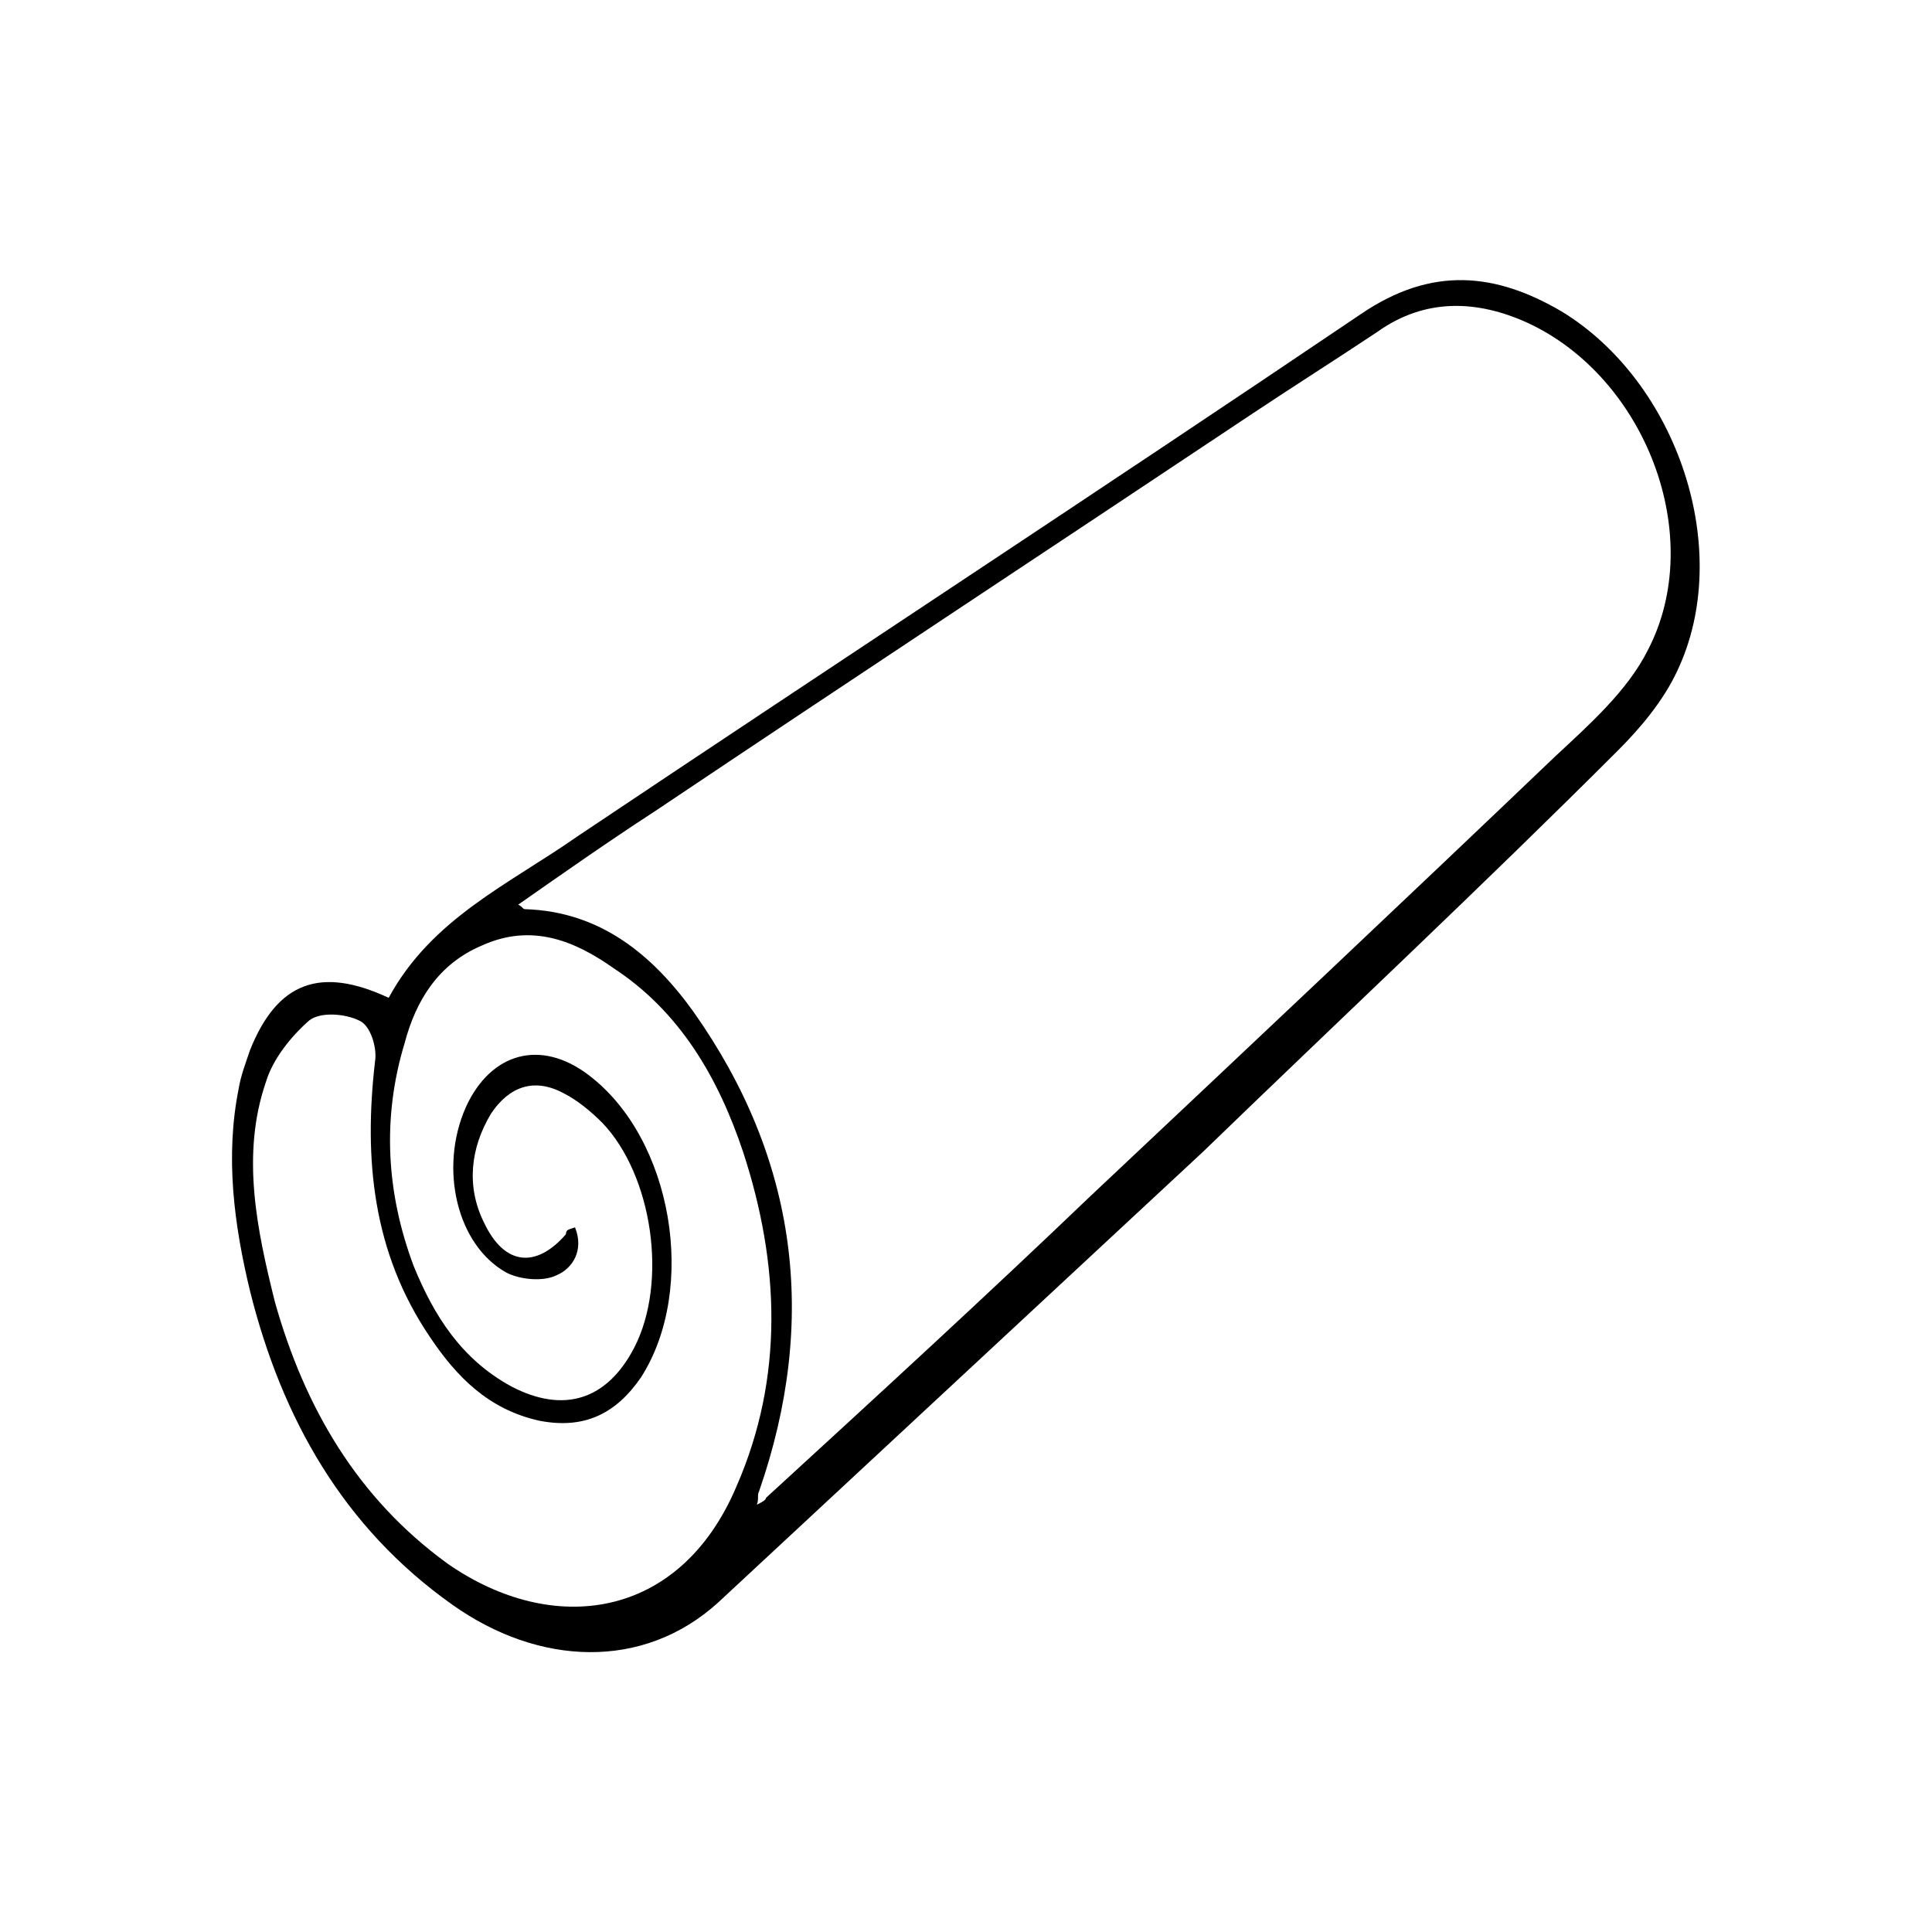
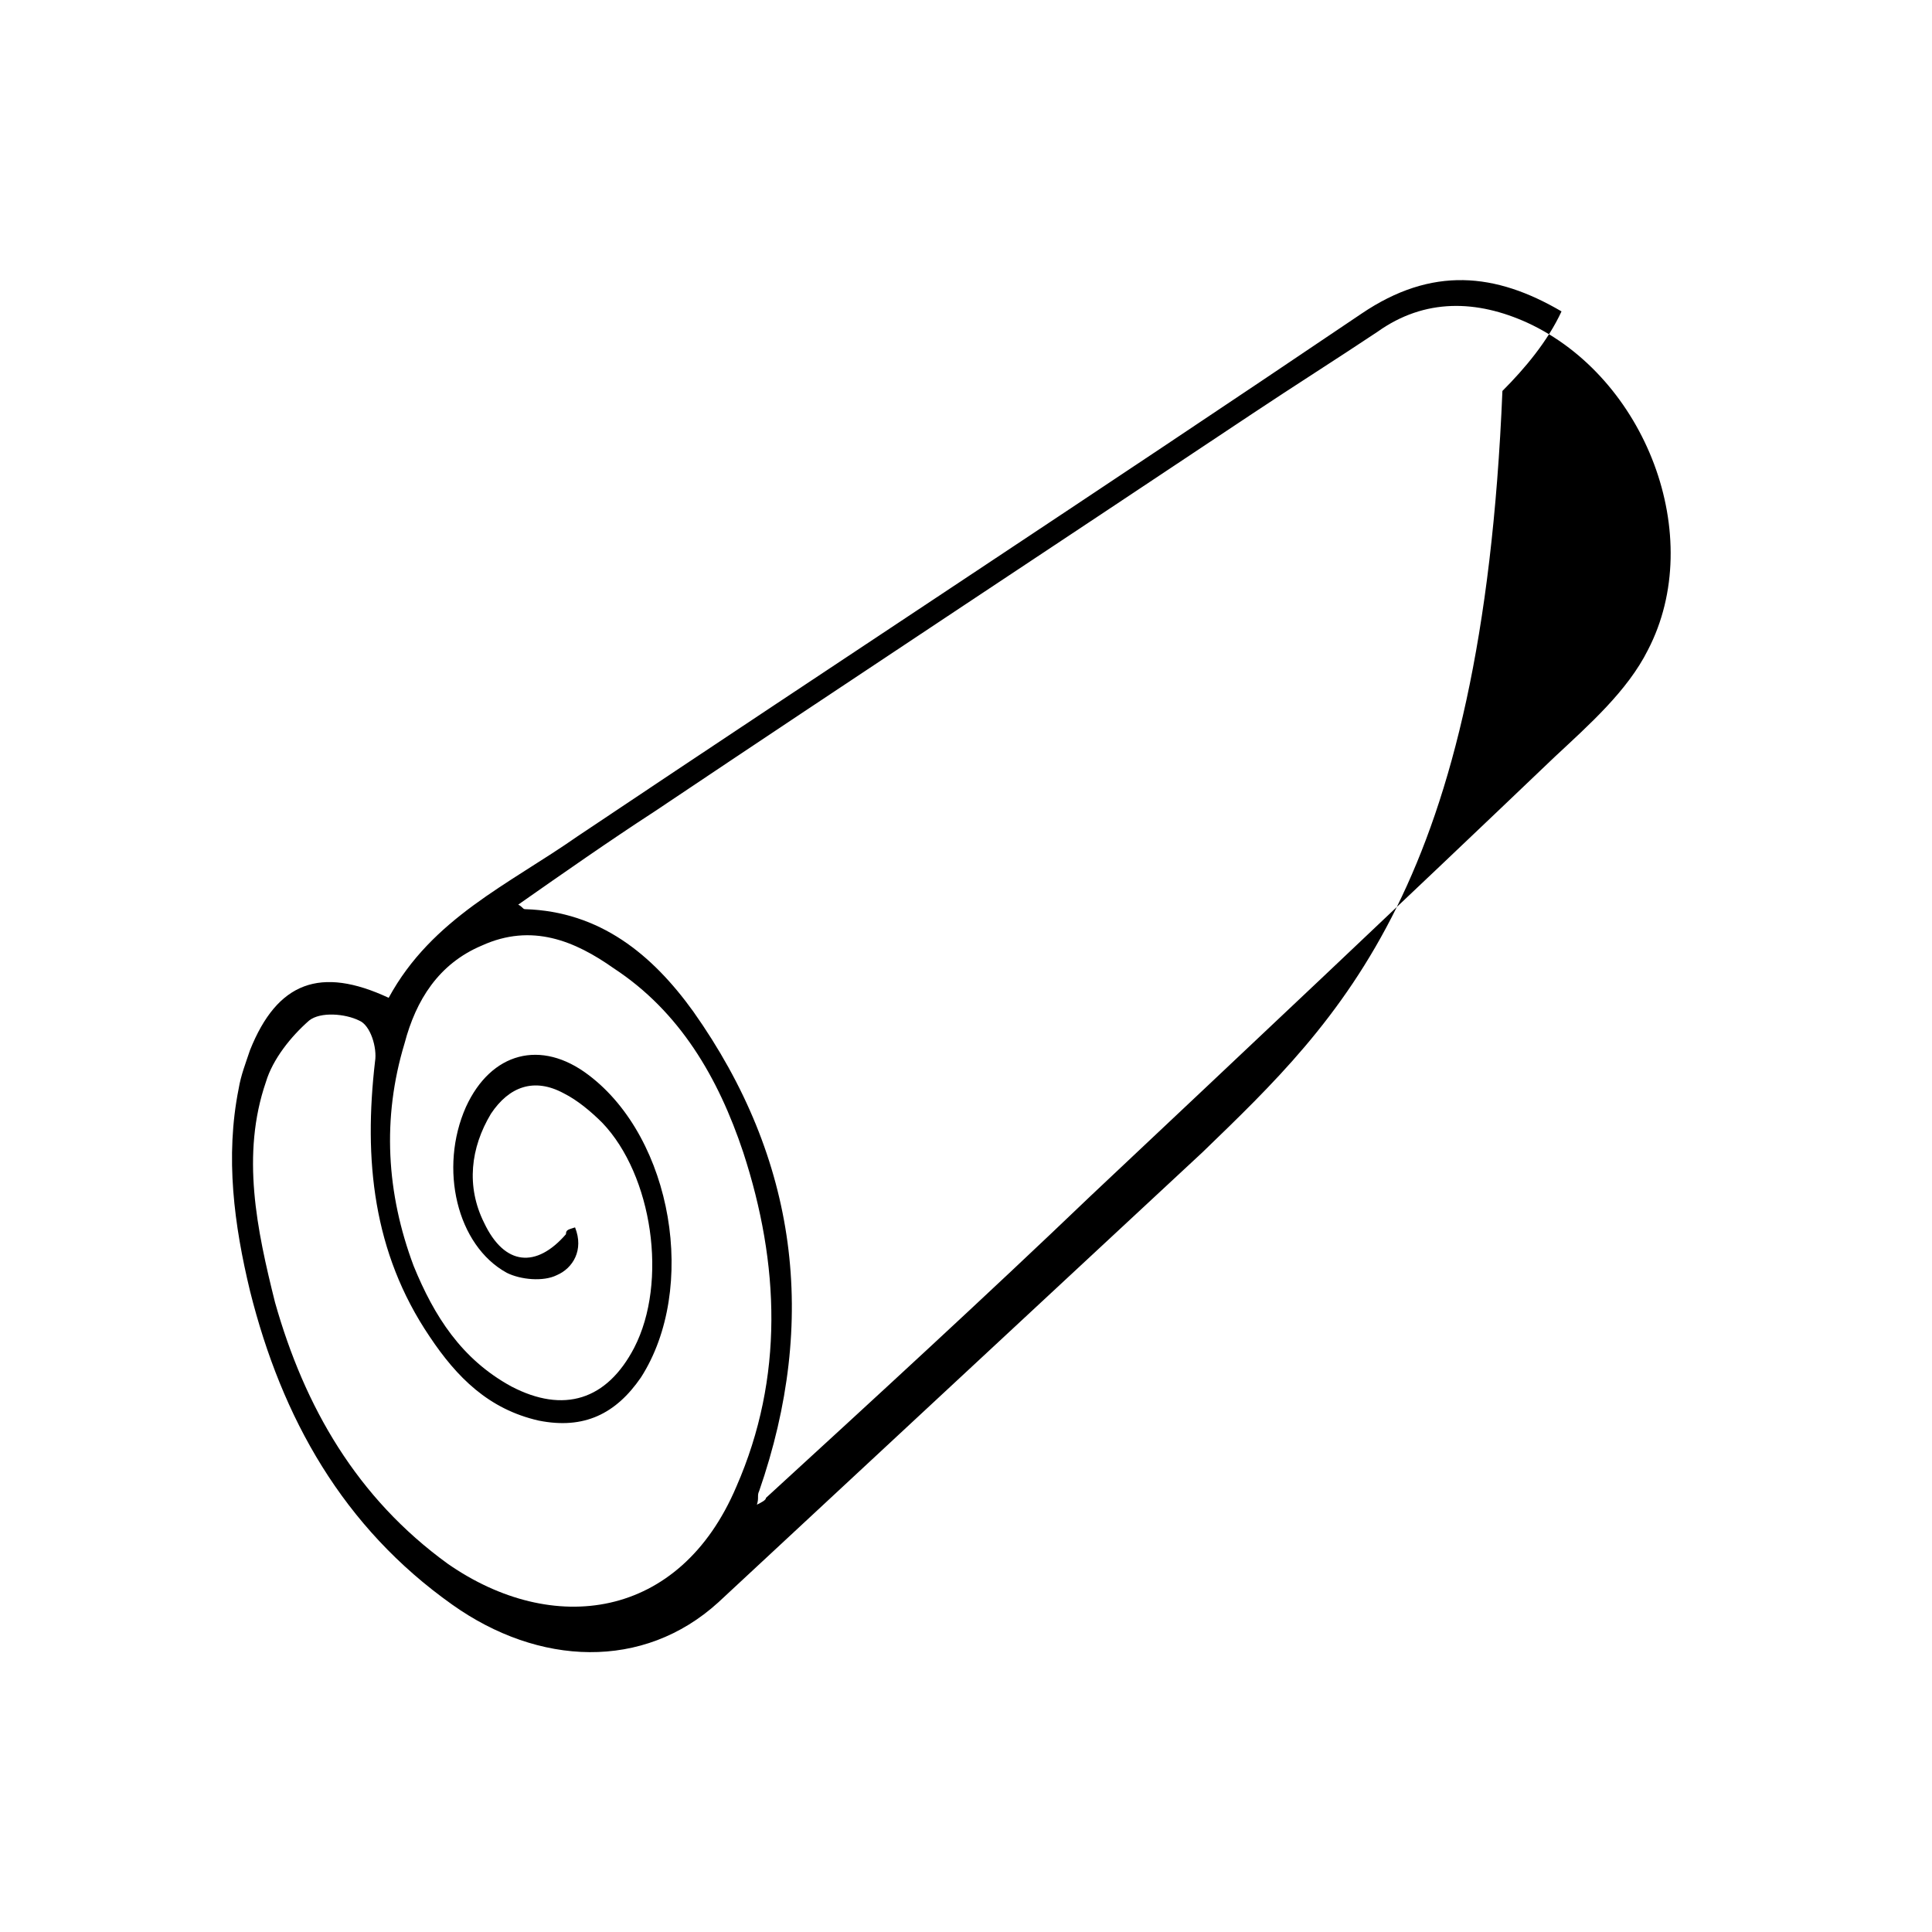
<svg xmlns="http://www.w3.org/2000/svg" version="1.1" id="Capa_1" x="0px" y="0px" viewBox="0 0 85 85" style="enable-background:new 0 0 85 85;" xml:space="preserve">
  <g>
-     <path d="M25.3,54c0.4,1-0.1,1.8-0.8,2.1c-0.6,0.3-1.6,0.2-2.2-0.1c-2.2-1.2-3-4.6-1.8-7.3c1.1-2.4,3.3-3,5.4-1.4   c3.7,2.8,4.8,9.4,2.3,13.3c-1.1,1.6-2.5,2.3-4.5,1.9c-2.2-0.5-3.6-1.9-4.8-3.7c-2.5-3.7-2.9-7.8-2.4-12.1c0.1-0.6-0.2-1.6-0.7-1.8   c-0.6-0.3-1.7-0.4-2.2,0c-0.8,0.7-1.6,1.7-1.9,2.7c-1.1,3.2-0.4,6.5,0.4,9.7c1.3,4.6,3.6,8.6,7.6,11.5c4.6,3.2,10.2,2.5,12.7-3.4   c2.1-4.8,1.9-9.8,0.3-14.7c-1.1-3.3-2.8-6.2-5.7-8.1c-1.7-1.2-3.6-2-5.8-1c-1.9,0.8-2.9,2.4-3.4,4.3c-1,3.3-0.8,6.6,0.4,9.8   c0.9,2.2,2.1,4.1,4.3,5.3c2.3,1.2,4.2,0.6,5.4-1.7c1.5-2.9,0.8-7.6-1.4-9.9c-0.5-0.5-1.1-1-1.7-1.3c-1.3-0.7-2.4-0.3-3.2,0.9   c-0.9,1.5-1.1,3.2-0.3,4.8c0.9,1.9,2.3,2,3.6,0.5C24.9,54.1,25,54.1,25.3,54 M22.8,39.8C23,39.9,23,40,23.1,40   c3.3,0.1,5.6,2,7.4,4.5c4.6,6.5,5.5,13.6,2.9,21.1c-0.1,0.2,0,0.3-0.1,0.6c0.2-0.1,0.4-0.2,0.4-0.3c4.8-4.4,9.6-8.8,14.3-13.3   c6.8-6.4,13.7-12.9,20.4-19.3c1.5-1.4,3.2-2.9,4.1-4.7c2.6-5-0.1-12-5.3-14.4c-2.2-1-4.5-1.1-6.6,0.4c-1.8,1.2-3.7,2.4-5.5,3.6   C46.4,24,37.6,29.8,28.8,35.7C26.8,37,24.8,38.4,22.8,39.8 M17.1,43.9c1.9-3.5,5.3-5,8.3-7.1c11.5-7.7,23.1-15.3,34.5-23   c3.1-2.1,5.9-1.8,8.8-0.1c5.1,3.1,7.6,10.5,5.1,15.8c-0.6,1.3-1.6,2.5-2.6,3.5C65.2,39,59,44.8,52.9,50.7   c-7.1,6.6-14.2,13.2-21.3,19.8c-3.3,3-7.9,2.8-11.7,0.1c-4.8-3.4-7.5-8.2-8.9-13.8c-0.7-2.9-1.1-5.9-0.5-8.9   c0.1-0.6,0.3-1.1,0.5-1.7C12.2,43.2,14.1,42.5,17.1,43.9" />
+     <path d="M25.3,54c0.4,1-0.1,1.8-0.8,2.1c-0.6,0.3-1.6,0.2-2.2-0.1c-2.2-1.2-3-4.6-1.8-7.3c1.1-2.4,3.3-3,5.4-1.4   c3.7,2.8,4.8,9.4,2.3,13.3c-1.1,1.6-2.5,2.3-4.5,1.9c-2.2-0.5-3.6-1.9-4.8-3.7c-2.5-3.7-2.9-7.8-2.4-12.1c0.1-0.6-0.2-1.6-0.7-1.8   c-0.6-0.3-1.7-0.4-2.2,0c-0.8,0.7-1.6,1.7-1.9,2.7c-1.1,3.2-0.4,6.5,0.4,9.7c1.3,4.6,3.6,8.6,7.6,11.5c4.6,3.2,10.2,2.5,12.7-3.4   c2.1-4.8,1.9-9.8,0.3-14.7c-1.1-3.3-2.8-6.2-5.7-8.1c-1.7-1.2-3.6-2-5.8-1c-1.9,0.8-2.9,2.4-3.4,4.3c-1,3.3-0.8,6.6,0.4,9.8   c0.9,2.2,2.1,4.1,4.3,5.3c2.3,1.2,4.2,0.6,5.4-1.7c1.5-2.9,0.8-7.6-1.4-9.9c-0.5-0.5-1.1-1-1.7-1.3c-1.3-0.7-2.4-0.3-3.2,0.9   c-0.9,1.5-1.1,3.2-0.3,4.8c0.9,1.9,2.3,2,3.6,0.5C24.9,54.1,25,54.1,25.3,54 M22.8,39.8C23,39.9,23,40,23.1,40   c3.3,0.1,5.6,2,7.4,4.5c4.6,6.5,5.5,13.6,2.9,21.1c-0.1,0.2,0,0.3-0.1,0.6c0.2-0.1,0.4-0.2,0.4-0.3c4.8-4.4,9.6-8.8,14.3-13.3   c6.8-6.4,13.7-12.9,20.4-19.3c1.5-1.4,3.2-2.9,4.1-4.7c2.6-5-0.1-12-5.3-14.4c-2.2-1-4.5-1.1-6.6,0.4c-1.8,1.2-3.7,2.4-5.5,3.6   C46.4,24,37.6,29.8,28.8,35.7C26.8,37,24.8,38.4,22.8,39.8 M17.1,43.9c1.9-3.5,5.3-5,8.3-7.1c11.5-7.7,23.1-15.3,34.5-23   c3.1-2.1,5.9-1.8,8.8-0.1c-0.6,1.3-1.6,2.5-2.6,3.5C65.2,39,59,44.8,52.9,50.7   c-7.1,6.6-14.2,13.2-21.3,19.8c-3.3,3-7.9,2.8-11.7,0.1c-4.8-3.4-7.5-8.2-8.9-13.8c-0.7-2.9-1.1-5.9-0.5-8.9   c0.1-0.6,0.3-1.1,0.5-1.7C12.2,43.2,14.1,42.5,17.1,43.9" />
  </g>
</svg>